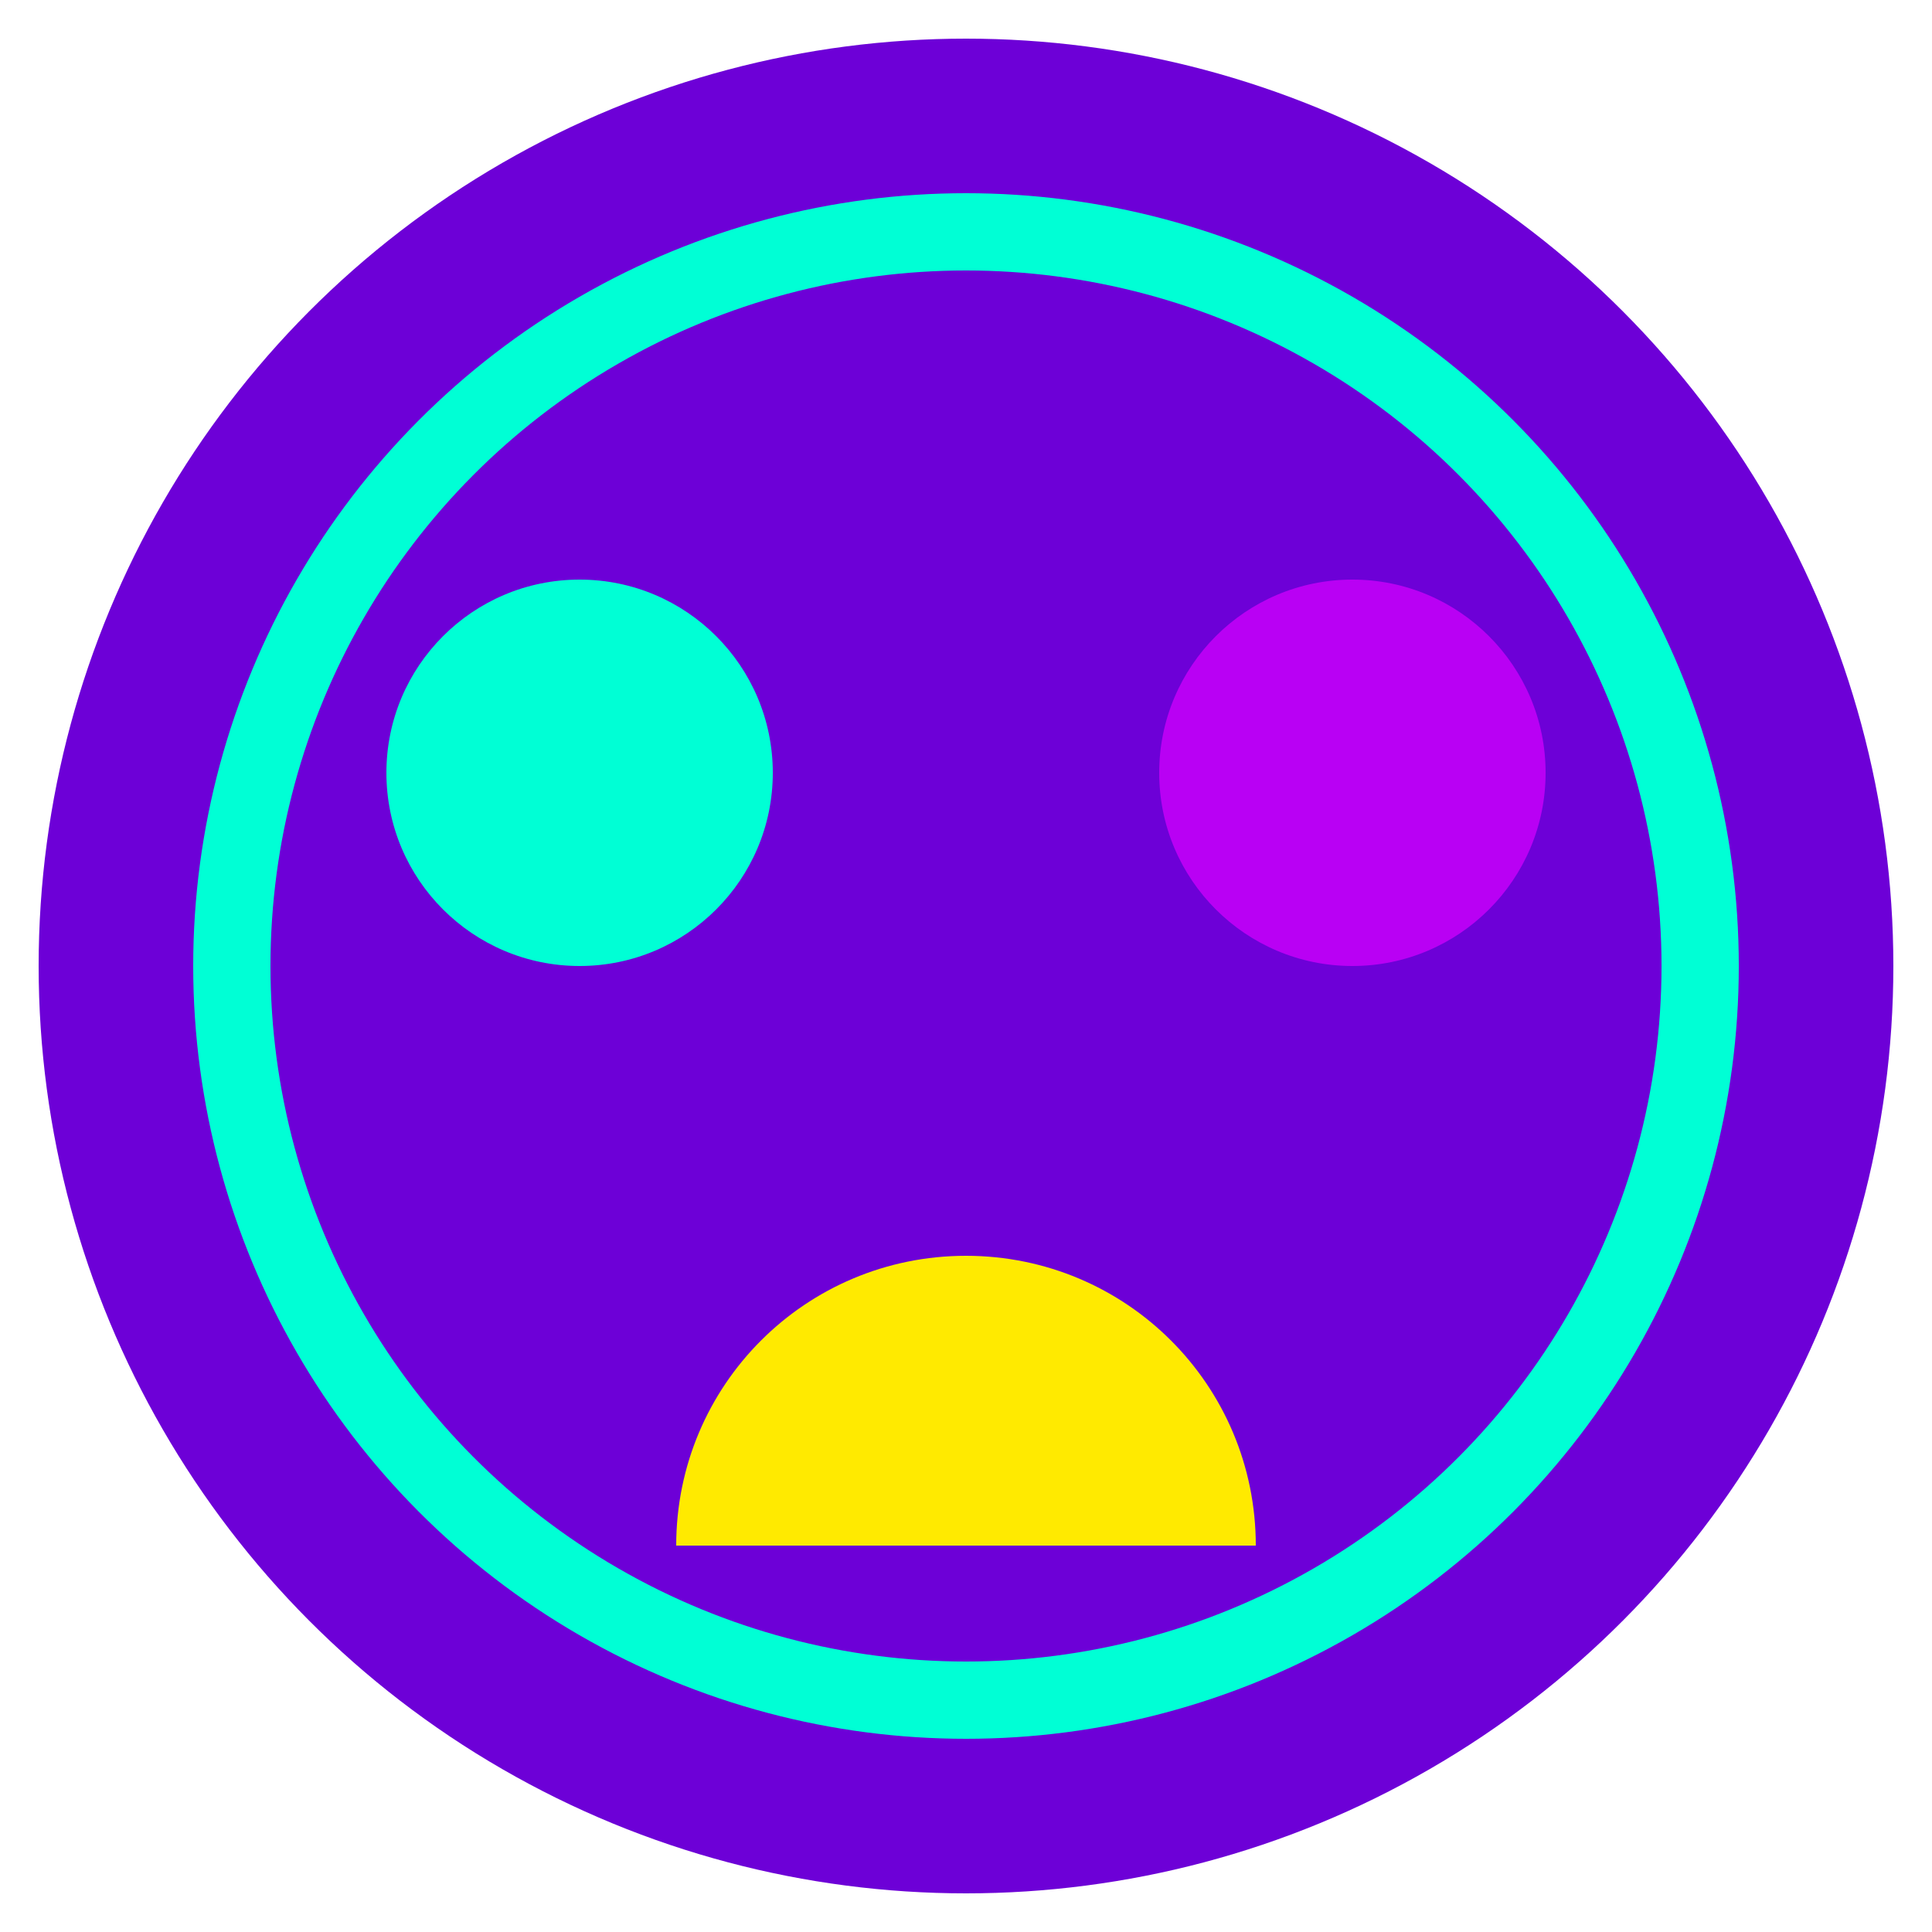
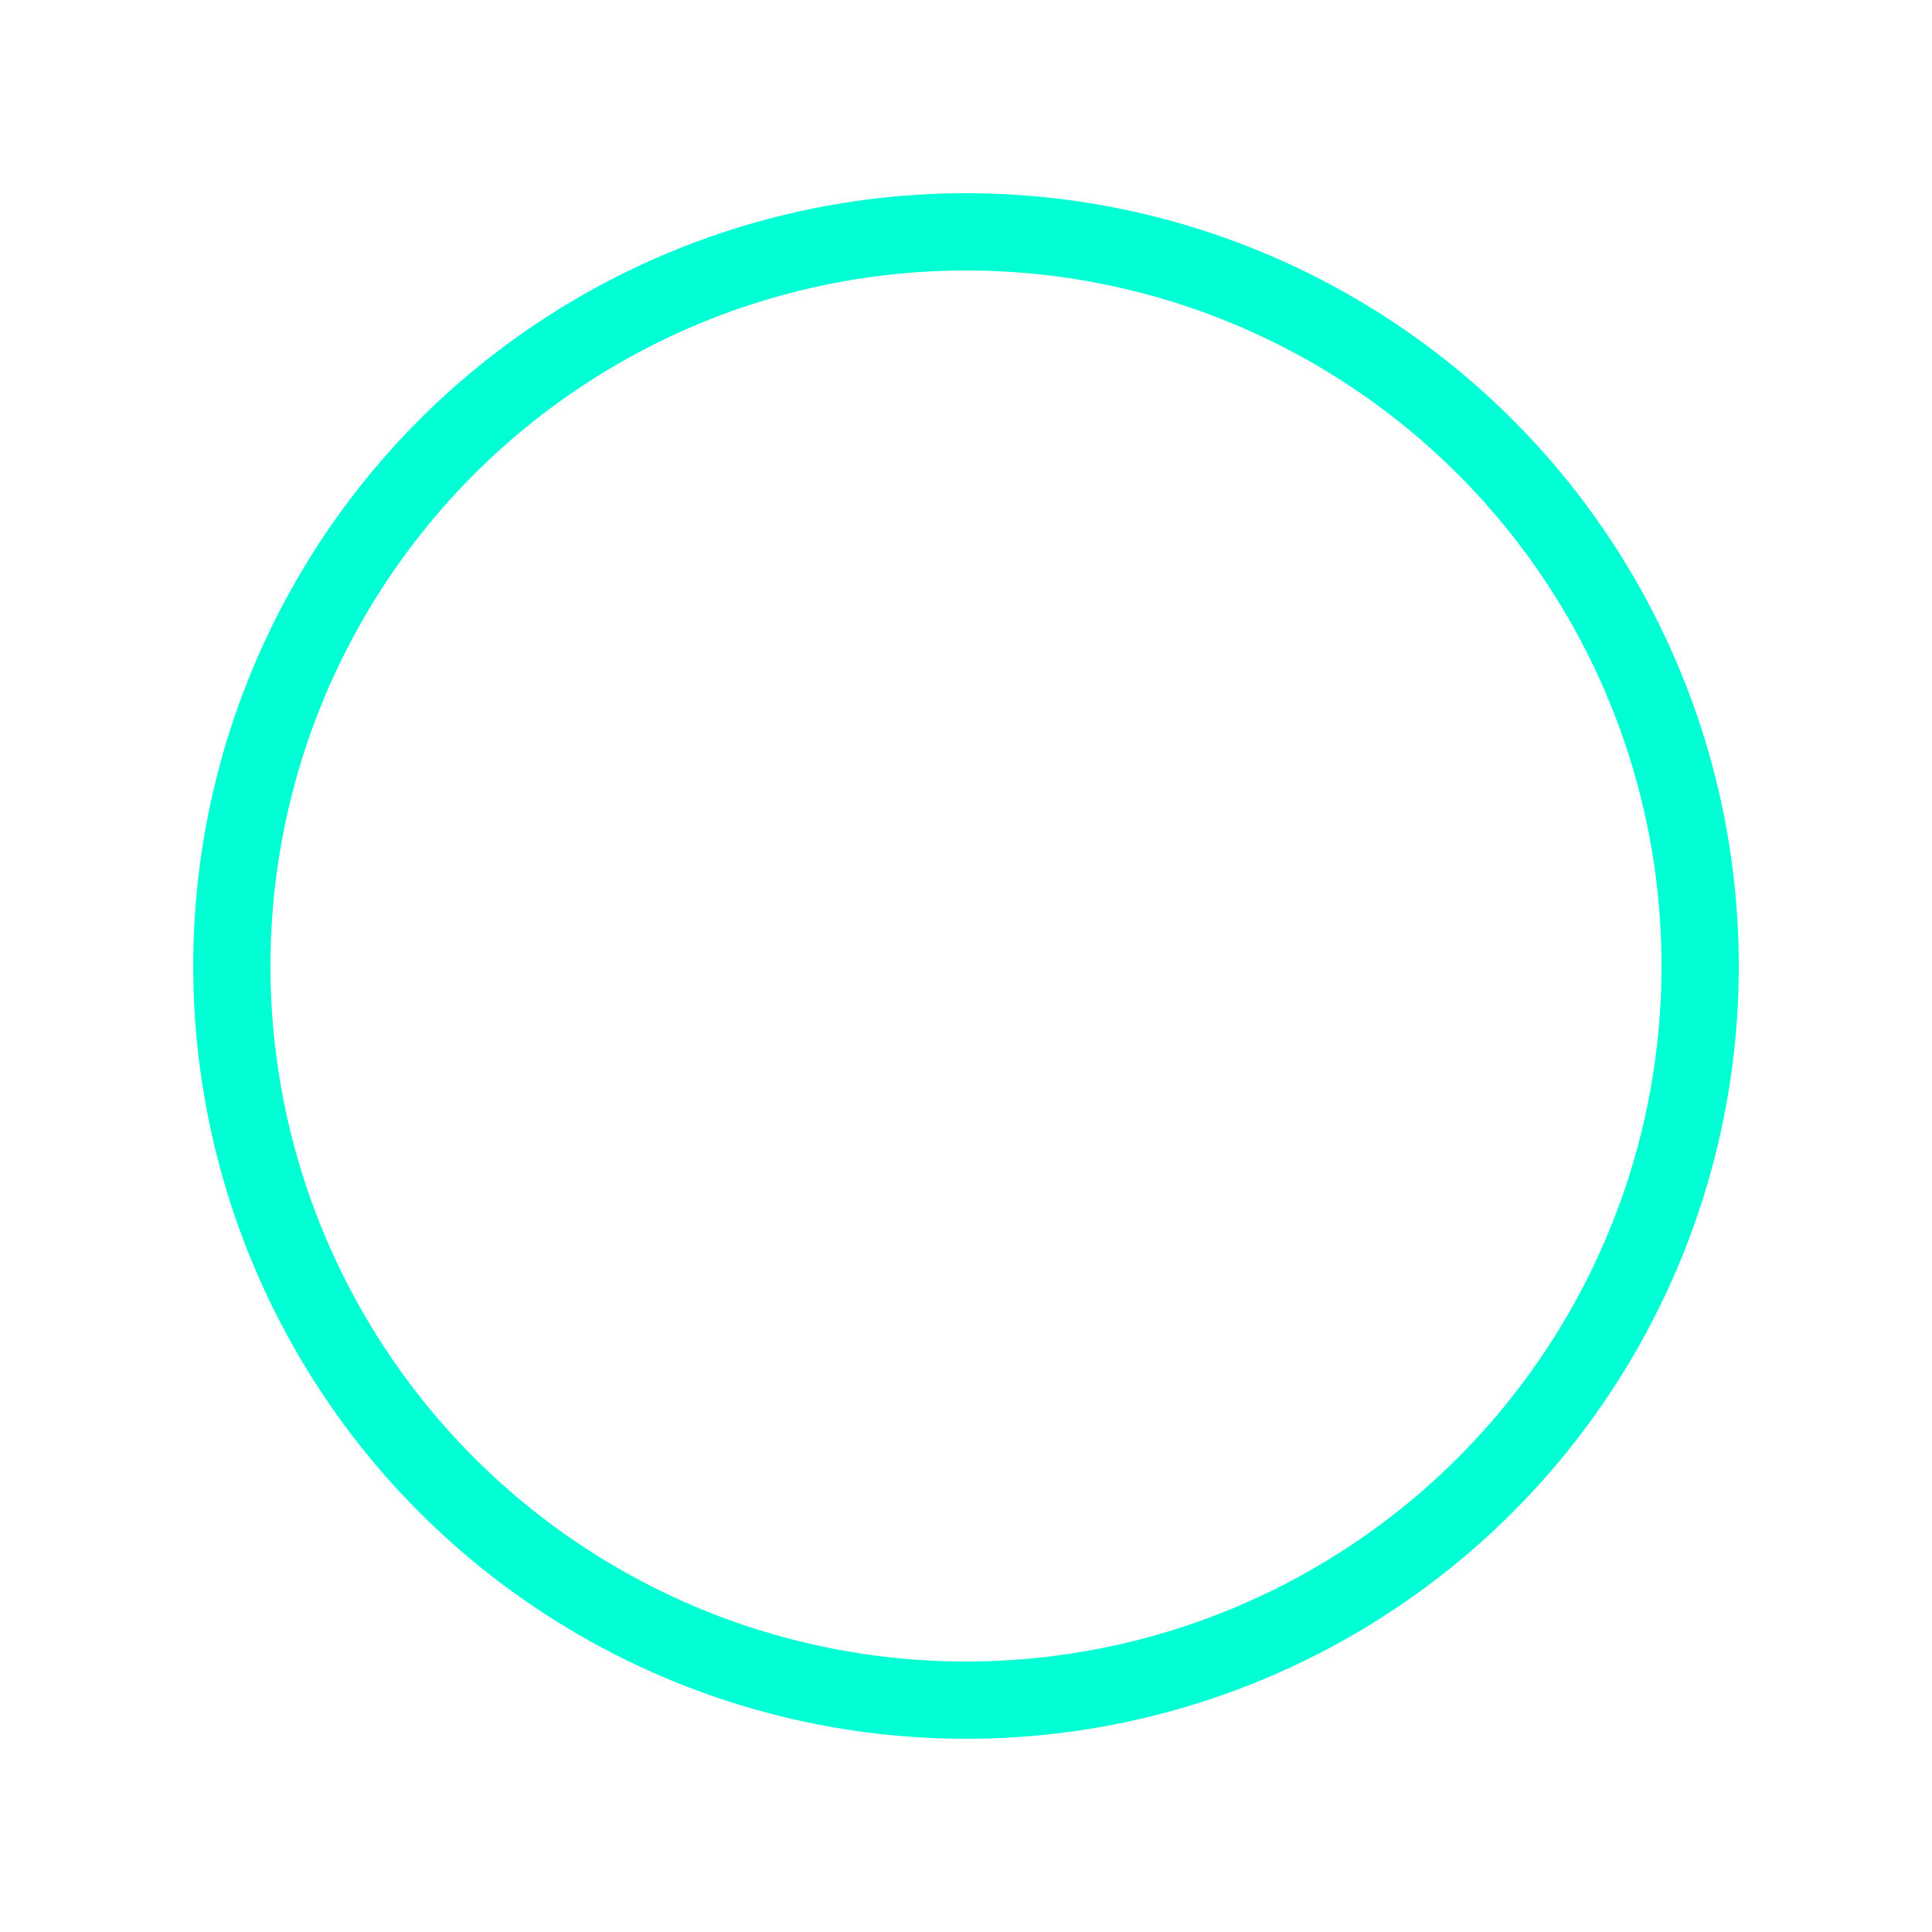
<svg xmlns="http://www.w3.org/2000/svg" width="100" height="100" viewBox="0 0 100 100">
-   <circle cx="50" cy="50" r="48" fill="#6D00D7" />
  <circle cx="50" cy="50" r="38" fill="none" stroke="#00FFD5" stroke-width="4" />
-   <circle cx="70" cy="40" r="10" fill="#B900F4" />
-   <circle cx="30" cy="40" r="10" fill="#00FFD5" />
-   <path d="M50 65C41.7 65 35 71.7 35 80H65C65 71.7 58.3 65 50 65z" fill="#FFEA00" />
</svg>